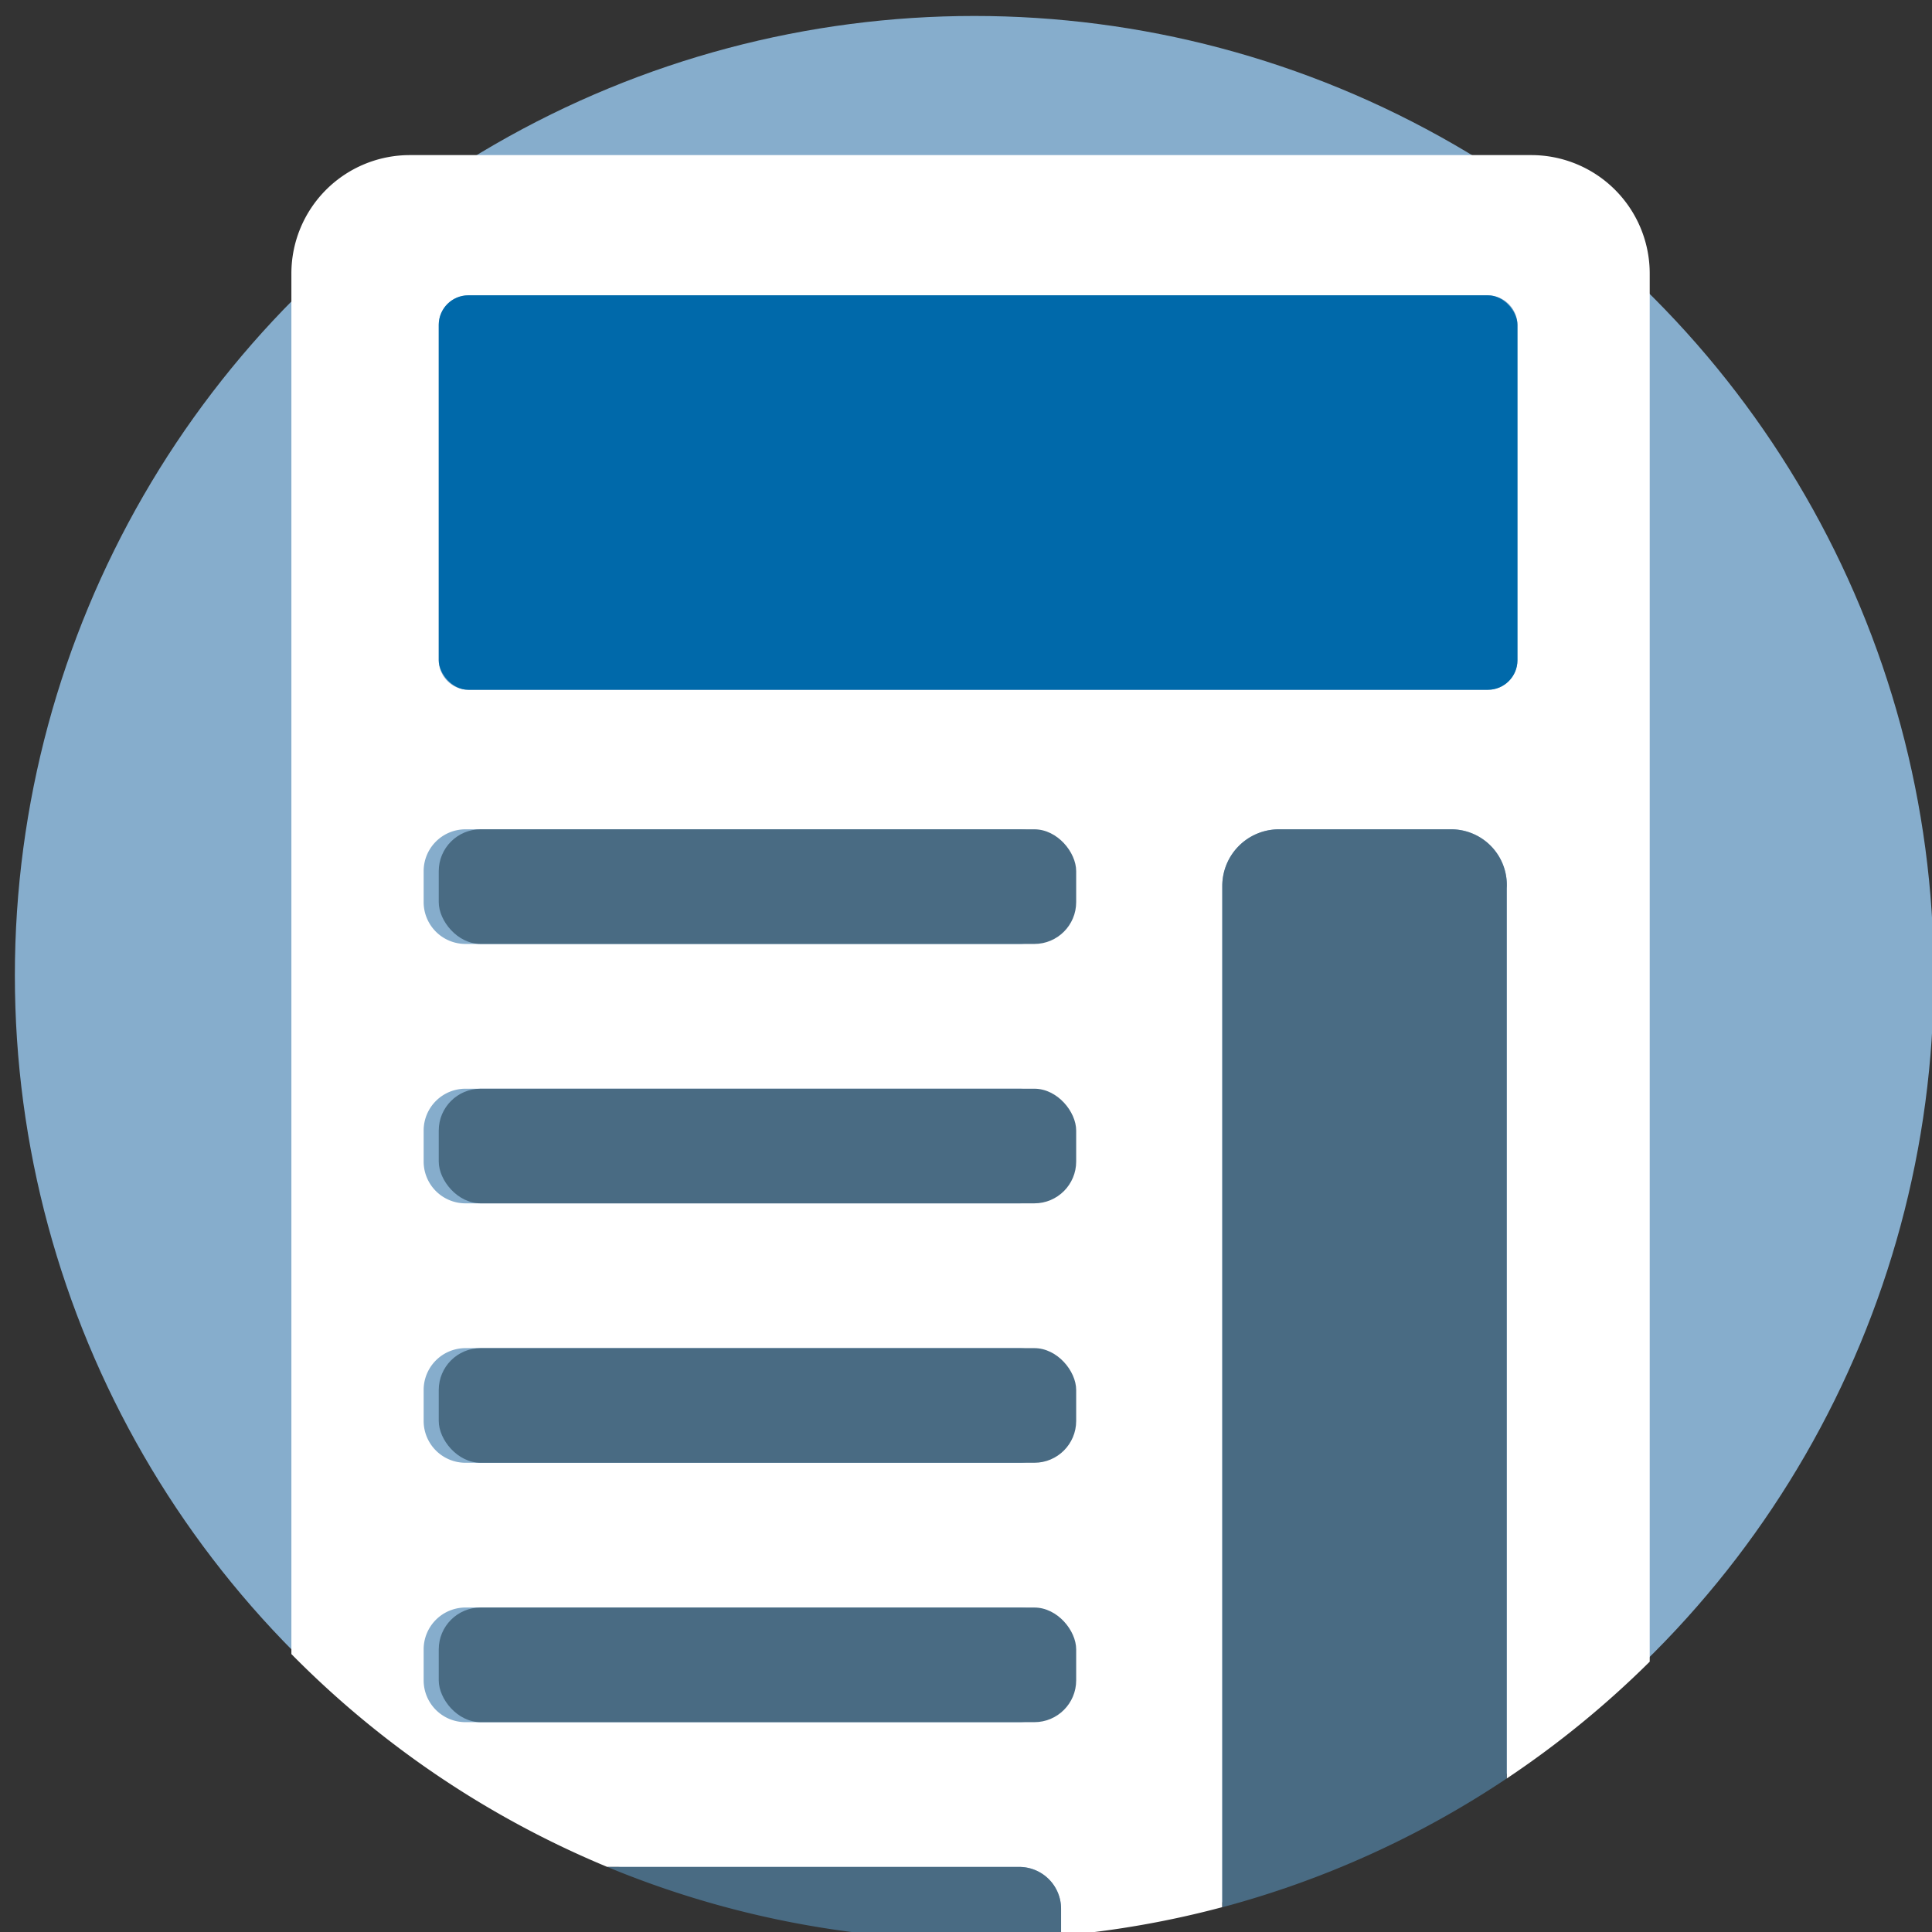
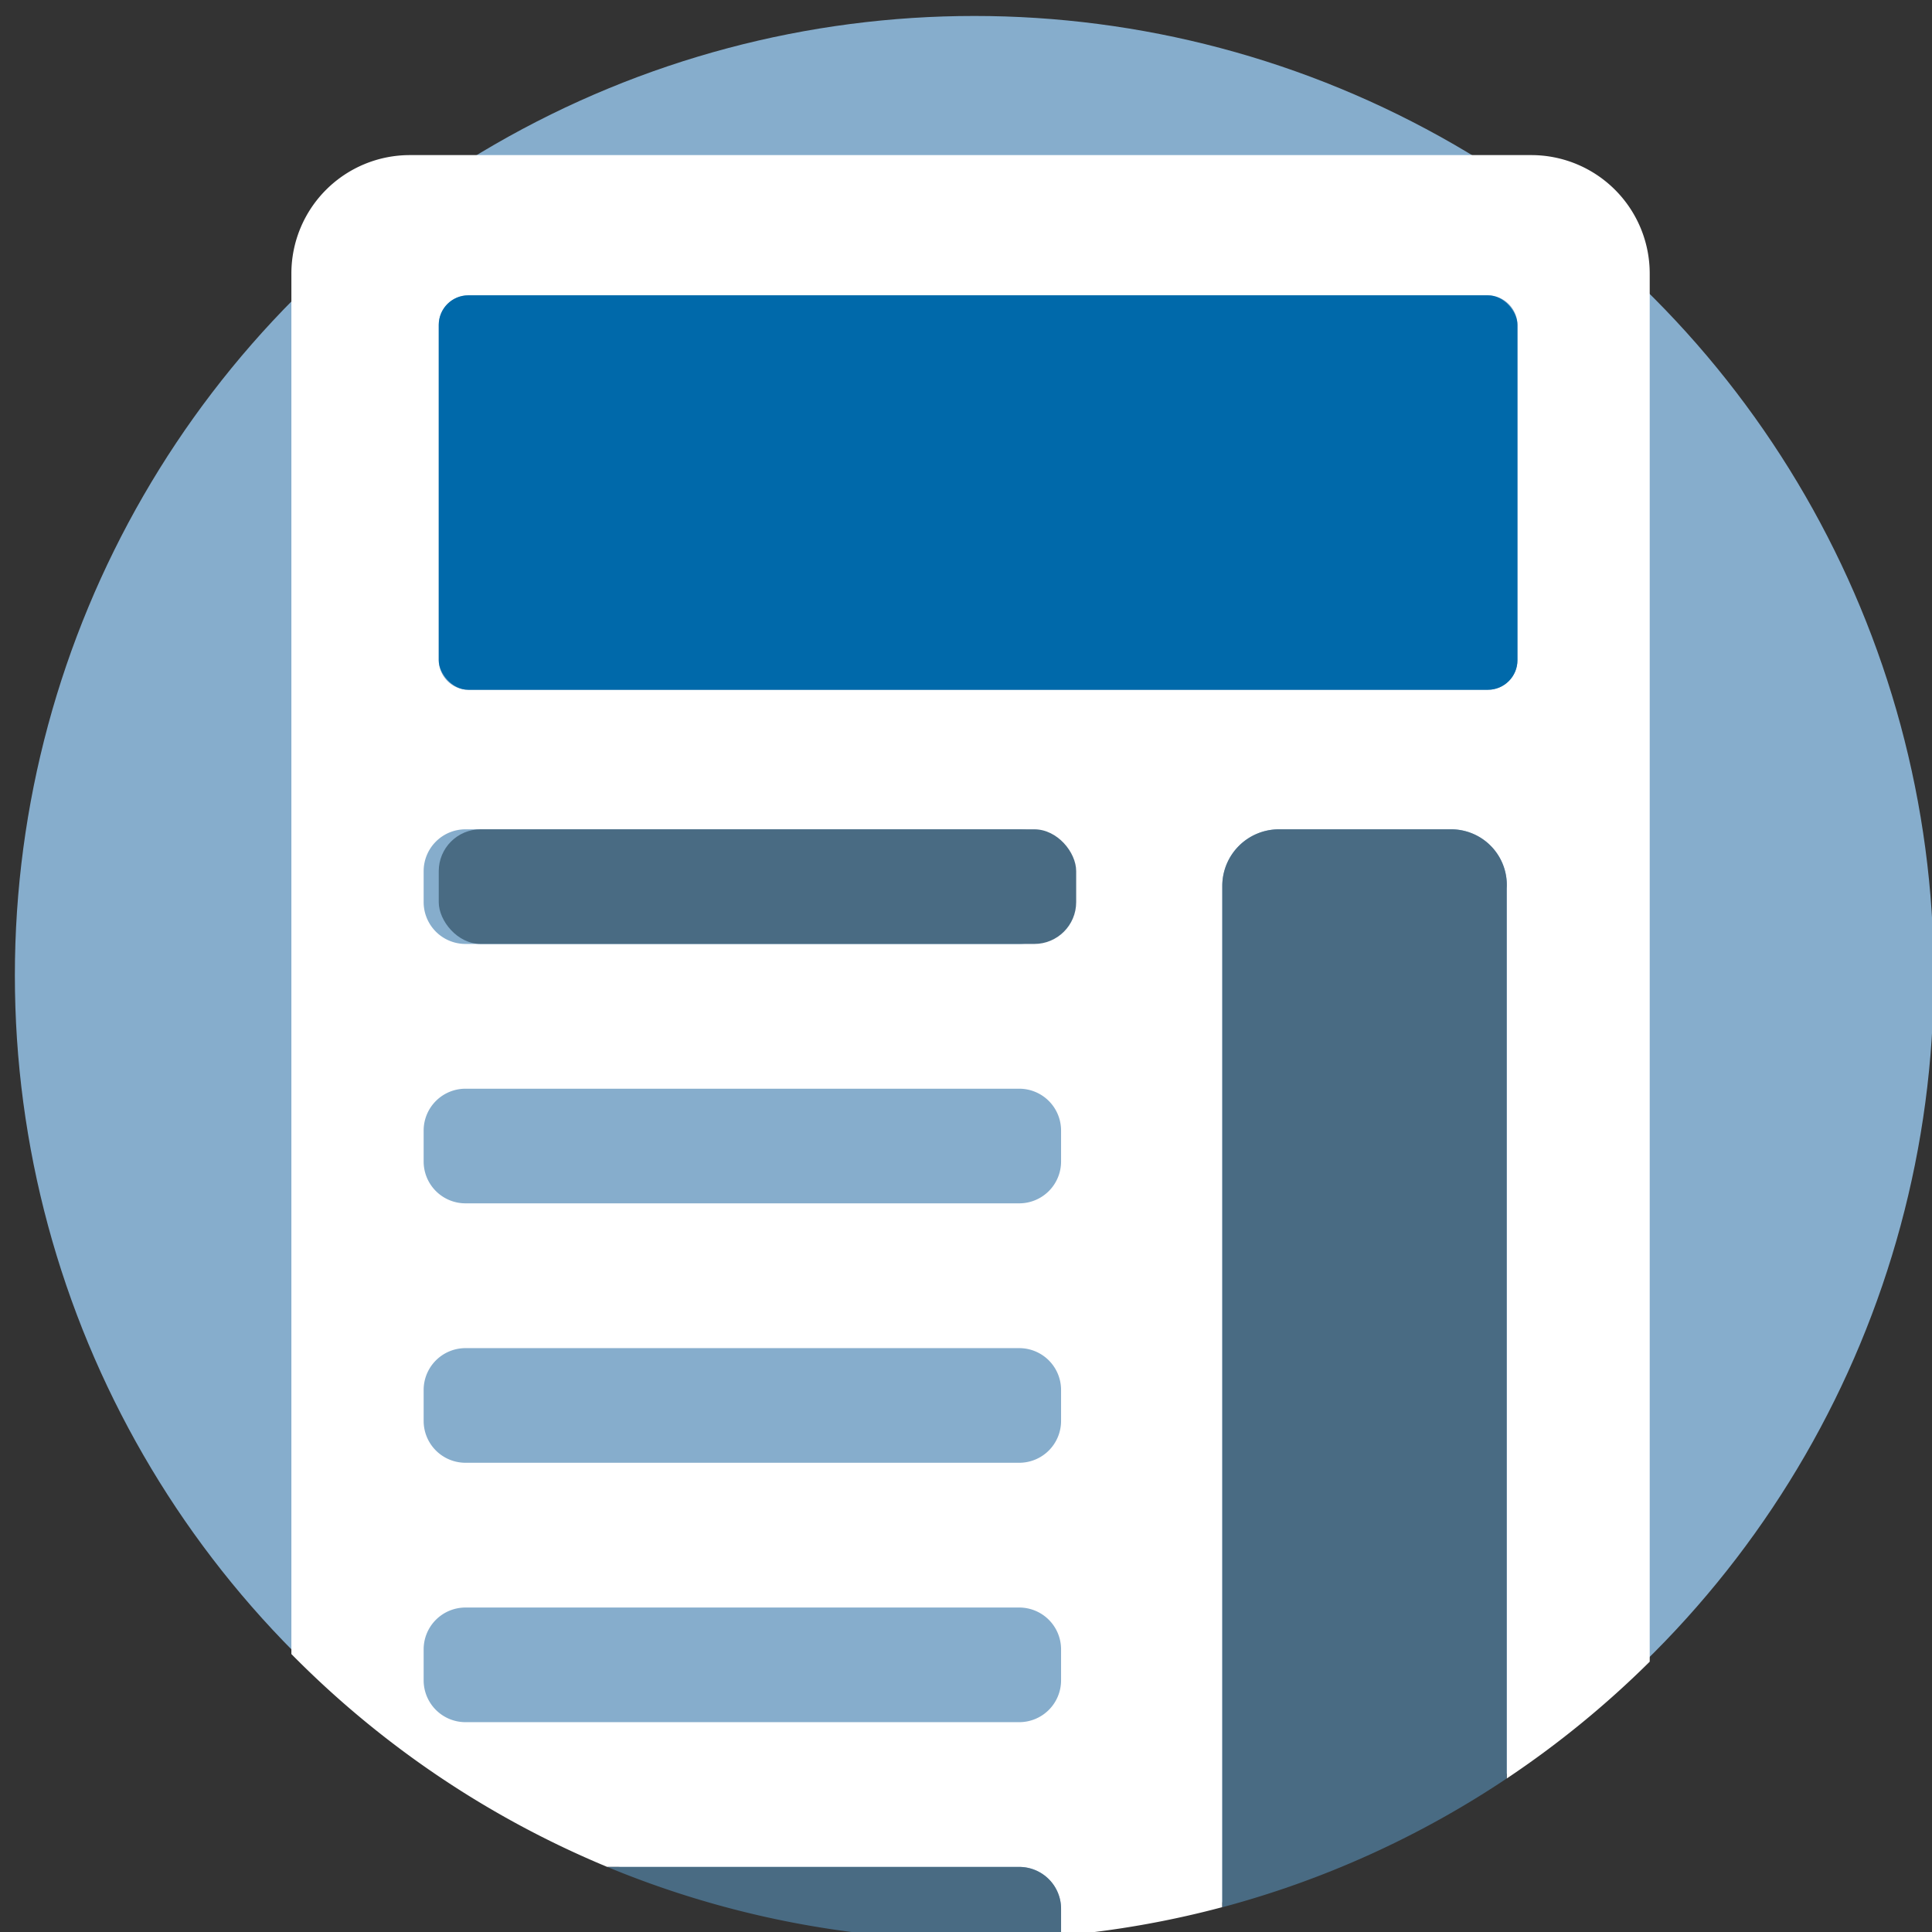
<svg xmlns="http://www.w3.org/2000/svg" id="bf9b4069-492a-48a4-bccc-a144a3742975" data-name="a3b049d5-9b1e-4fa7-88ff-73c21a8ec5dd" viewBox="0 0 72 72">
  <rect x="0" y="0" width="72" height="72" fill="#333333" stroke="none" />
  <defs>
    <style>.fcf7487b-46a3-407c-a589-1a31b69595c1{fill:#86adcc;}.e47b4d15-9704-4264-be29-d9b20a71f2b0{fill:none;}.e267d2b7-10c8-4b89-9138-ce68e78d999c{fill:#fff;}.bb7848db-ce16-4db0-99d0-9aeed5d837b9{fill:#496b83;}.b5cd280f-2a0b-472c-bb2b-abc0e58efbf9{fill:#0069aa;}</style>
  </defs>
  <title>icon_newsletter</title>
  <circle class="fcf7487b-46a3-407c-a589-1a31b69595c1" cx="36.31" cy="36.351" r="35.756" />
  <path class="e47b4d15-9704-4264-be29-d9b20a71f2b0" d="M36.31-15.221C16.562-15.221.554,16.787.554,36.535A35.634,35.634,0,0,0,10.859,61.642V10.194A4.414,4.414,0,0,1,15.273,5.78H57.066a4.414,4.414,0,0,1,4.414,4.414V61.926A35.64,35.64,0,0,0,72.066,36.535C72.066,16.787,56.057-15.221,36.31-15.221Z" />
  <path class="e267d2b7-10c8-4b89-9138-ce68e78d999c" d="M57.066,5.78H15.273a4.414,4.414,0,0,0-4.414,4.414V61.642a35.806,35.806,0,0,0,11.773,7.933H37.984a1.559,1.559,0,0,1,1.559,1.559v1a35.523,35.523,0,0,0,6.008-1.06V33.006a2.112,2.112,0,0,1,2.1-2.1h6.4a2.075,2.075,0,0,1,2.1,2.2V66.28a35.853,35.853,0,0,0,5.329-4.354V10.194A4.414,4.414,0,0,0,57.066,5.78ZM39.543,62.621a1.559,1.559,0,0,1-1.559,1.559H17.347a1.559,1.559,0,0,1-1.559-1.559V61.467a1.559,1.559,0,0,1,1.559-1.559H37.984a1.559,1.559,0,0,1,1.559,1.559Zm0-9.667a1.559,1.559,0,0,1-1.559,1.559H17.347a1.559,1.559,0,0,1-1.559-1.559V51.8a1.559,1.559,0,0,1,1.559-1.559H37.984A1.559,1.559,0,0,1,39.543,51.8Zm0-9.668a1.559,1.559,0,0,1-1.559,1.559H17.347a1.559,1.559,0,0,1-1.559-1.559V42.132a1.559,1.559,0,0,1,1.559-1.559H37.984a1.559,1.559,0,0,1,1.559,1.559Zm0-9.667a1.559,1.559,0,0,1-1.559,1.559H17.347a1.559,1.559,0,0,1-1.559-1.559V32.465a1.559,1.559,0,0,1,1.559-1.559H37.984a1.559,1.559,0,0,1,1.559,1.559Zm17.008-9.013a1.11,1.11,0,0,1-1.1,1.1h-38a1.11,1.11,0,0,1-1.1-1.1v-12.5a1.11,1.11,0,0,1,1.1-1.1h38a1.11,1.11,0,0,1,1.1,1.1Z" />
-   <rect class="bb7848db-ce16-4db0-99d0-9aeed5d837b9" x="16.351" y="50.241" width="23.755" height="4.272" rx="1.559" />
-   <rect class="bb7848db-ce16-4db0-99d0-9aeed5d837b9" x="16.351" y="40.573" width="23.755" height="4.272" rx="1.559" />
  <rect class="bb7848db-ce16-4db0-99d0-9aeed5d837b9" x="16.351" y="30.906" width="23.755" height="4.272" rx="1.559" />
-   <rect class="bb7848db-ce16-4db0-99d0-9aeed5d837b9" x="16.351" y="59.908" width="23.755" height="4.272" rx="1.559" />
  <path class="bb7848db-ce16-4db0-99d0-9aeed5d837b9" d="M37.984,69.575H22.632A35.63,35.63,0,0,0,36.31,72.291c1.091,0,2.167-.057,3.233-.153v-1A1.559,1.559,0,0,0,37.984,69.575Z" />
  <rect class="b5cd280f-2a0b-472c-bb2b-abc0e58efbf9" x="16.351" y="11.006" width="40.2" height="14.7" rx="1.1" />
  <path class="bb7848db-ce16-4db0-99d0-9aeed5d837b9" d="M54.051,30.906h-6.4a2.112,2.112,0,0,0-2.1,2.1V71.078a35.551,35.551,0,0,0,10.6-4.8V33.106A2.075,2.075,0,0,0,54.051,30.906Z" />
</svg>